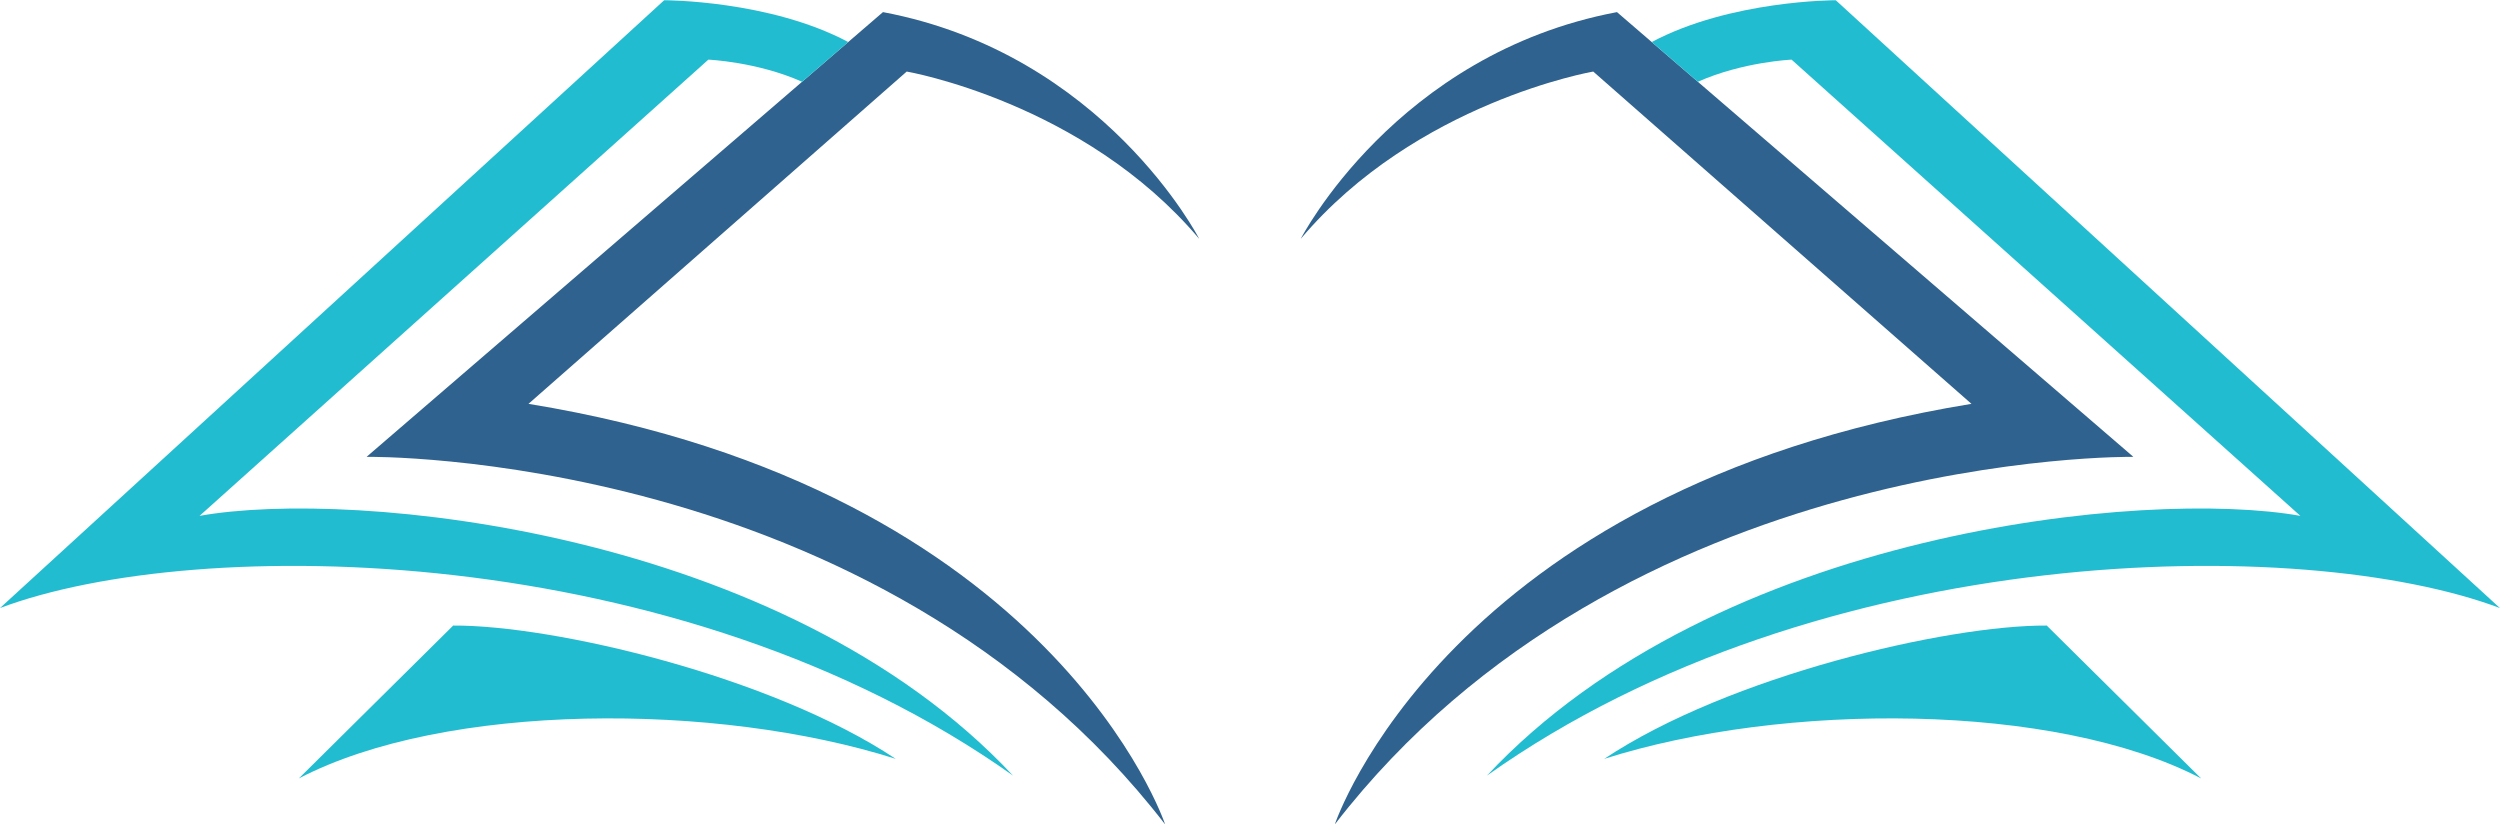
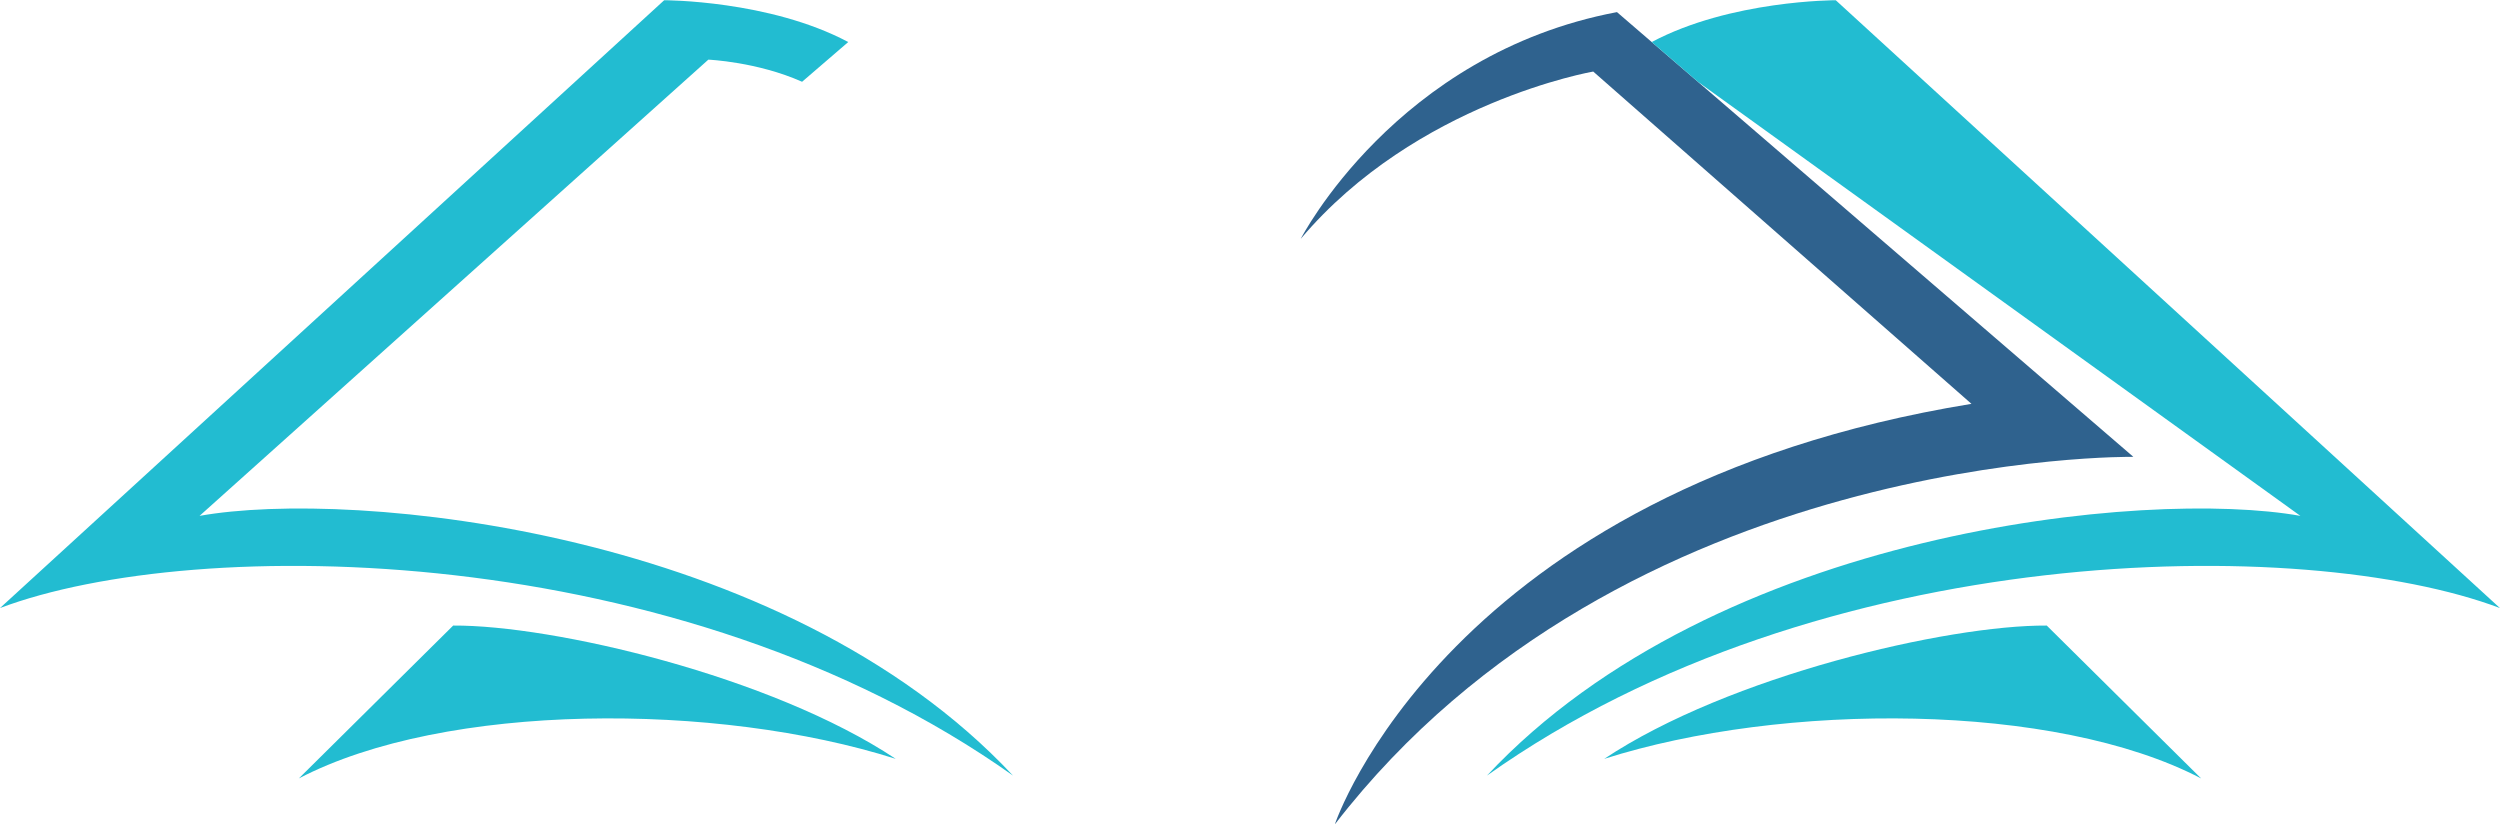
<svg xmlns="http://www.w3.org/2000/svg" fill="#000000" height="360.8" preserveAspectRatio="xMidYMid meet" version="1" viewBox="0.0 -0.1 1094.1 360.8" width="1094.1" zoomAndPan="magnify">
  <defs>
    <clipPath id="a">
      <path d="M 569 5 L 934 5 L 934 360.691 L 569 360.691 Z M 569 5" />
    </clipPath>
    <clipPath id="b">
      <path d="M 650 0 L 1094.07 0 L 1094.07 340 L 650 340 Z M 650 0" />
    </clipPath>
    <clipPath id="c">
-       <path d="M 160 5 L 525 5 L 525 360.691 L 160 360.691 Z M 160 5" />
-     </clipPath>
+       </clipPath>
  </defs>
  <g>
    <g clip-path="url(#a)" id="change1_1">
      <path d="M 569.254 104.426 C 569.254 104.426 610.809 23.477 707.648 5.199 L 933.641 199.828 C 933.641 199.828 710.742 196.668 584.168 360.691 C 584.168 360.691 632.949 214.188 862.789 176.637 L 697.258 31.211 C 697.258 31.211 619.773 44.602 569.254 104.426" fill="#2f628e" />
    </g>
    <g clip-path="url(#b)" id="change2_4">
-       <path d="M 803.406 0.004 C 803.406 0.004 757.406 -0.078 722.852 18.297 L 743.047 35.688 C 762.742 26.918 784.074 26.004 784.074 26.004 L 1006.738 225.668 C 939.742 213.668 751.445 231.668 650.742 339.336 C 796.742 235.668 1008.238 233.668 1094.07 266.004 L 803.406 0.004" fill="#22bcd1" />
+       <path d="M 803.406 0.004 C 803.406 0.004 757.406 -0.078 722.852 18.297 L 743.047 35.688 L 1006.738 225.668 C 939.742 213.668 751.445 231.668 650.742 339.336 C 796.742 235.668 1008.238 233.668 1094.07 266.004 L 803.406 0.004" fill="#22bcd1" />
    </g>
    <g id="change2_1">
      <path d="M 702.074 332.004 C 780.242 307.121 899.242 307.121 963.301 340.578 L 895.742 273.668 C 852.242 273.426 756.742 295.668 702.074 332.004" fill="#22bcd1" />
    </g>
    <g clip-path="url(#c)" id="change1_2">
      <path d="M 524.82 104.426 C 524.82 104.426 483.266 23.477 386.426 5.199 L 160.434 199.828 C 160.434 199.828 383.332 196.668 509.906 360.691 C 509.906 360.691 461.125 214.188 231.285 176.637 L 396.816 31.211 C 396.816 31.211 474.301 44.602 524.82 104.426" fill="#2f628e" />
    </g>
    <g id="change2_2">
      <path d="M 290.668 0.004 C 290.668 0.004 336.668 -0.078 371.223 18.297 L 351.027 35.688 C 331.332 26.918 310 26.004 310 26.004 L 87.332 225.668 C 154.332 213.668 342.629 231.668 443.332 339.336 C 297.332 235.668 85.832 233.668 0 266.004 L 290.668 0.004" fill="#22bcd1" />
    </g>
    <g id="change2_3">
      <path d="M 392 332.004 C 313.832 307.121 194.832 307.121 130.773 340.578 L 198.332 273.668 C 241.832 273.426 337.332 295.668 392 332.004" fill="#22bcd1" />
    </g>
  </g>
</svg>